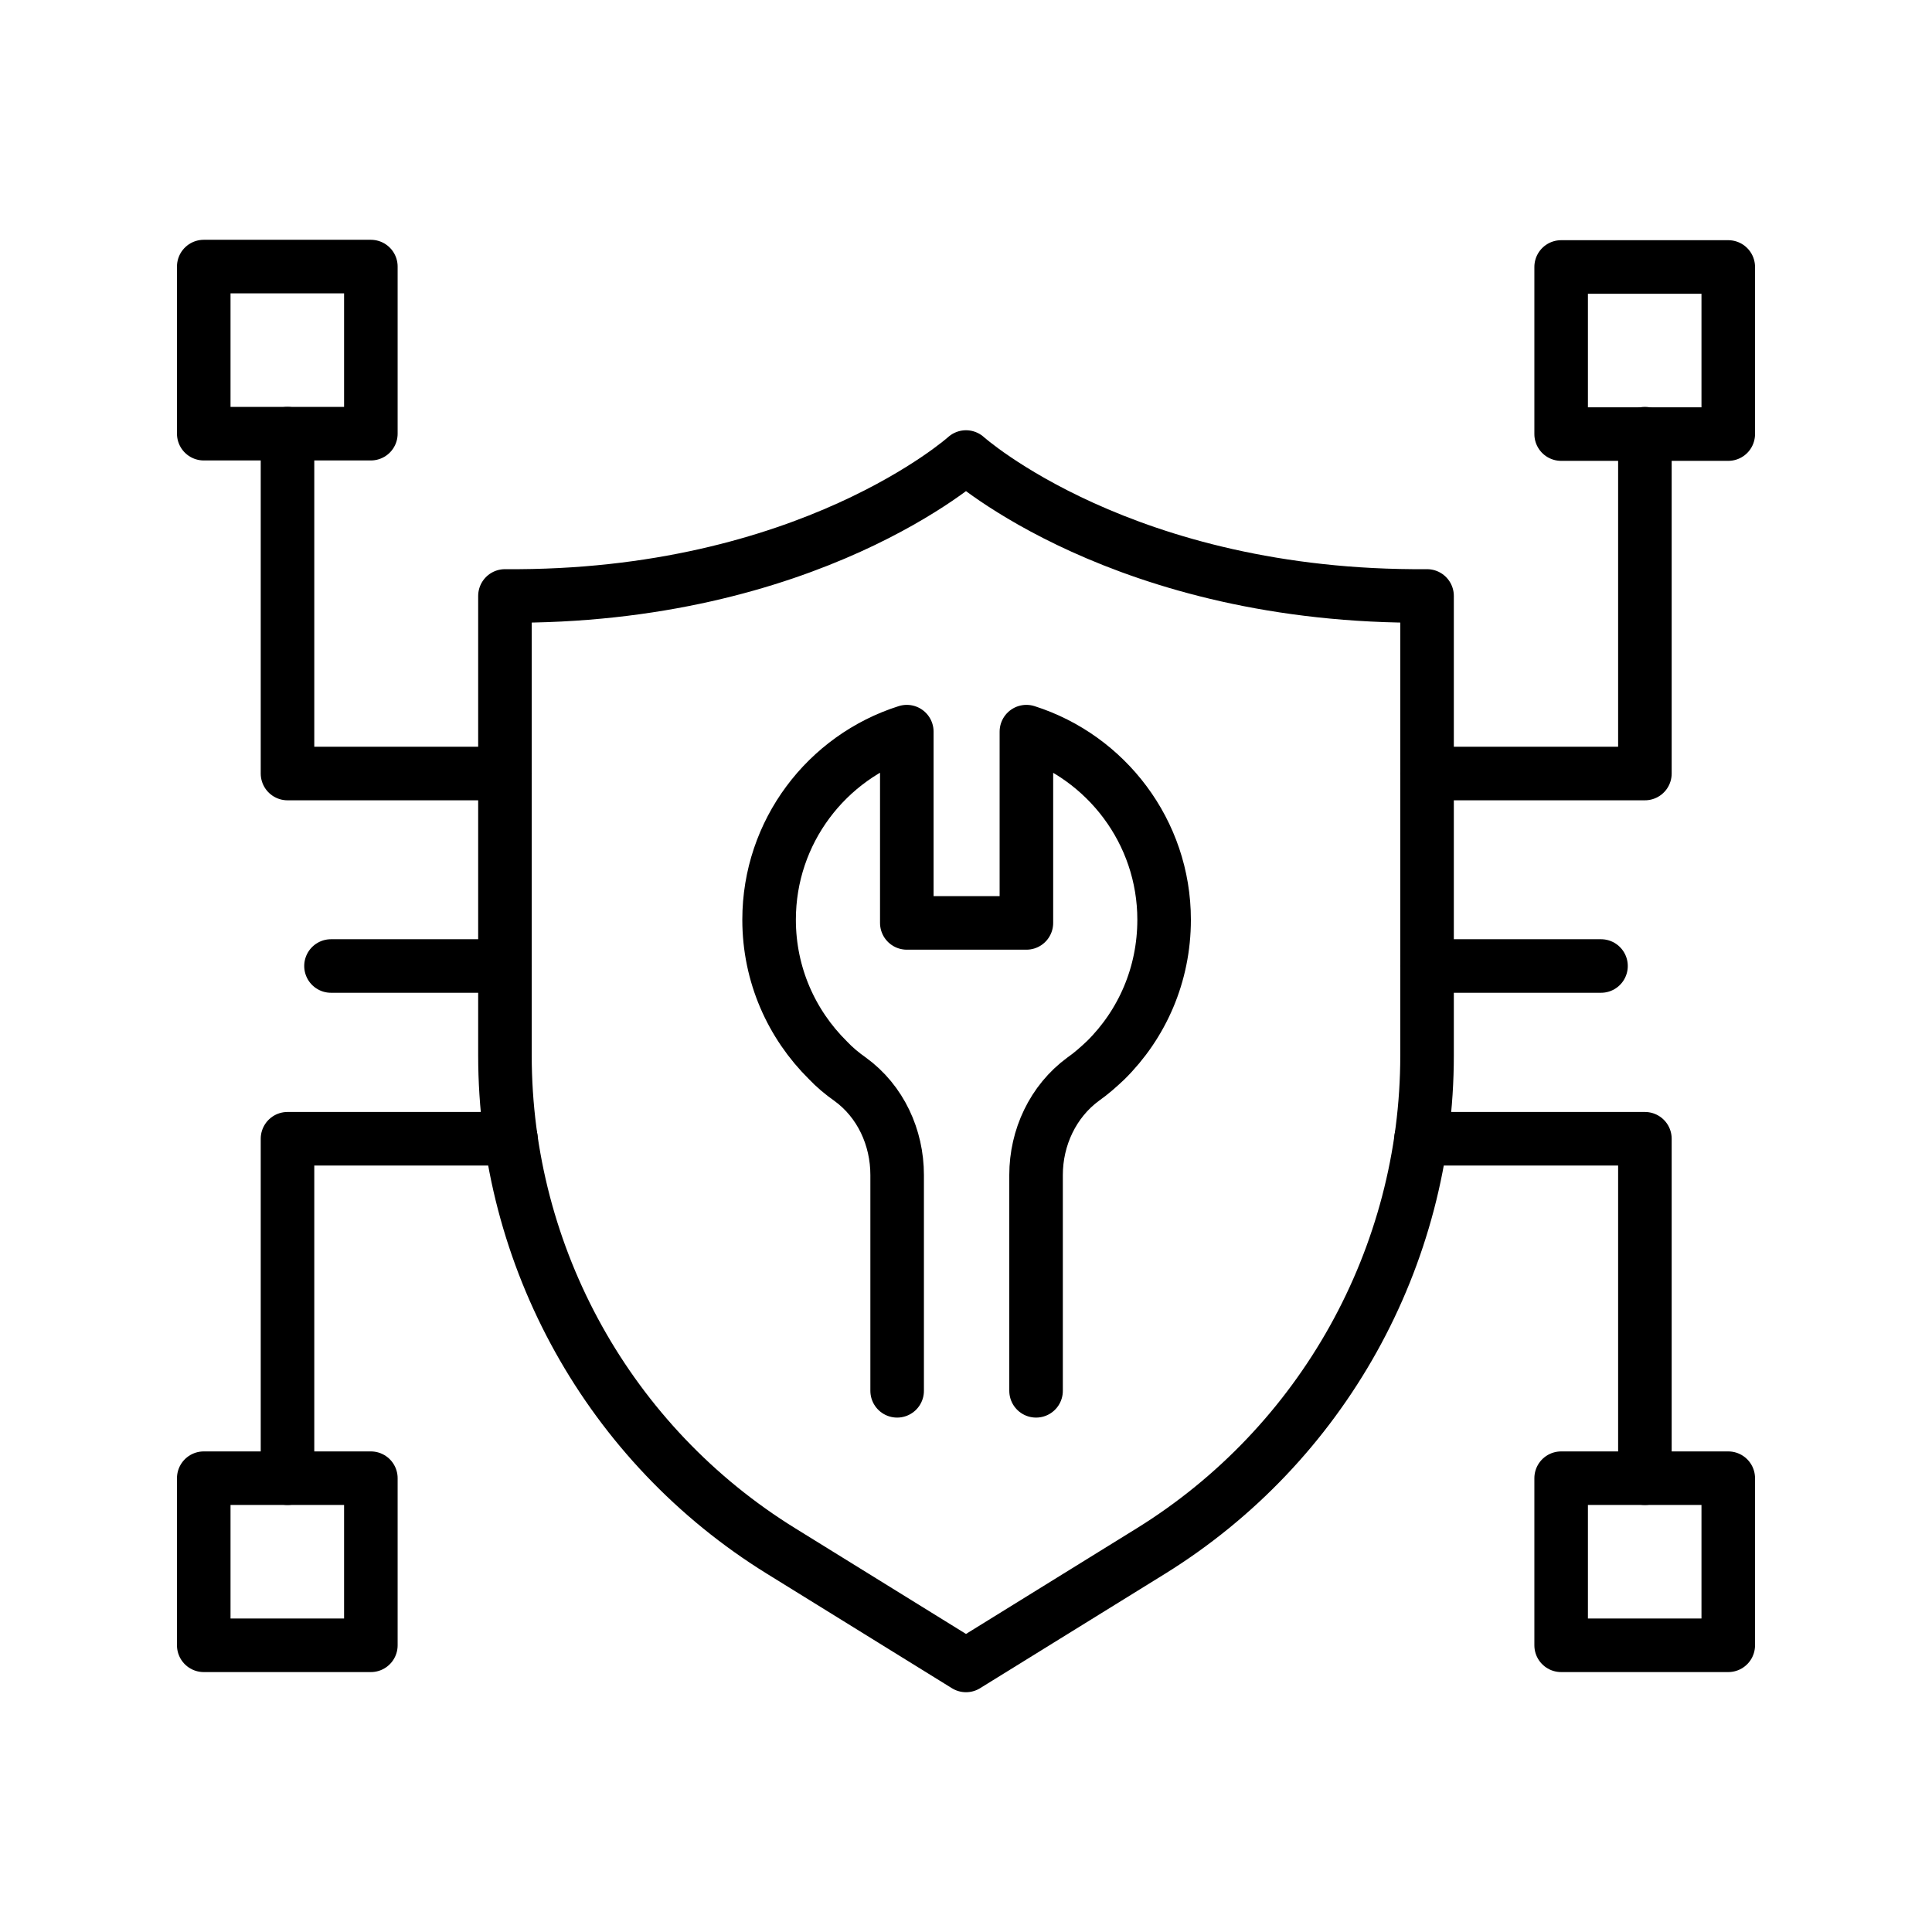
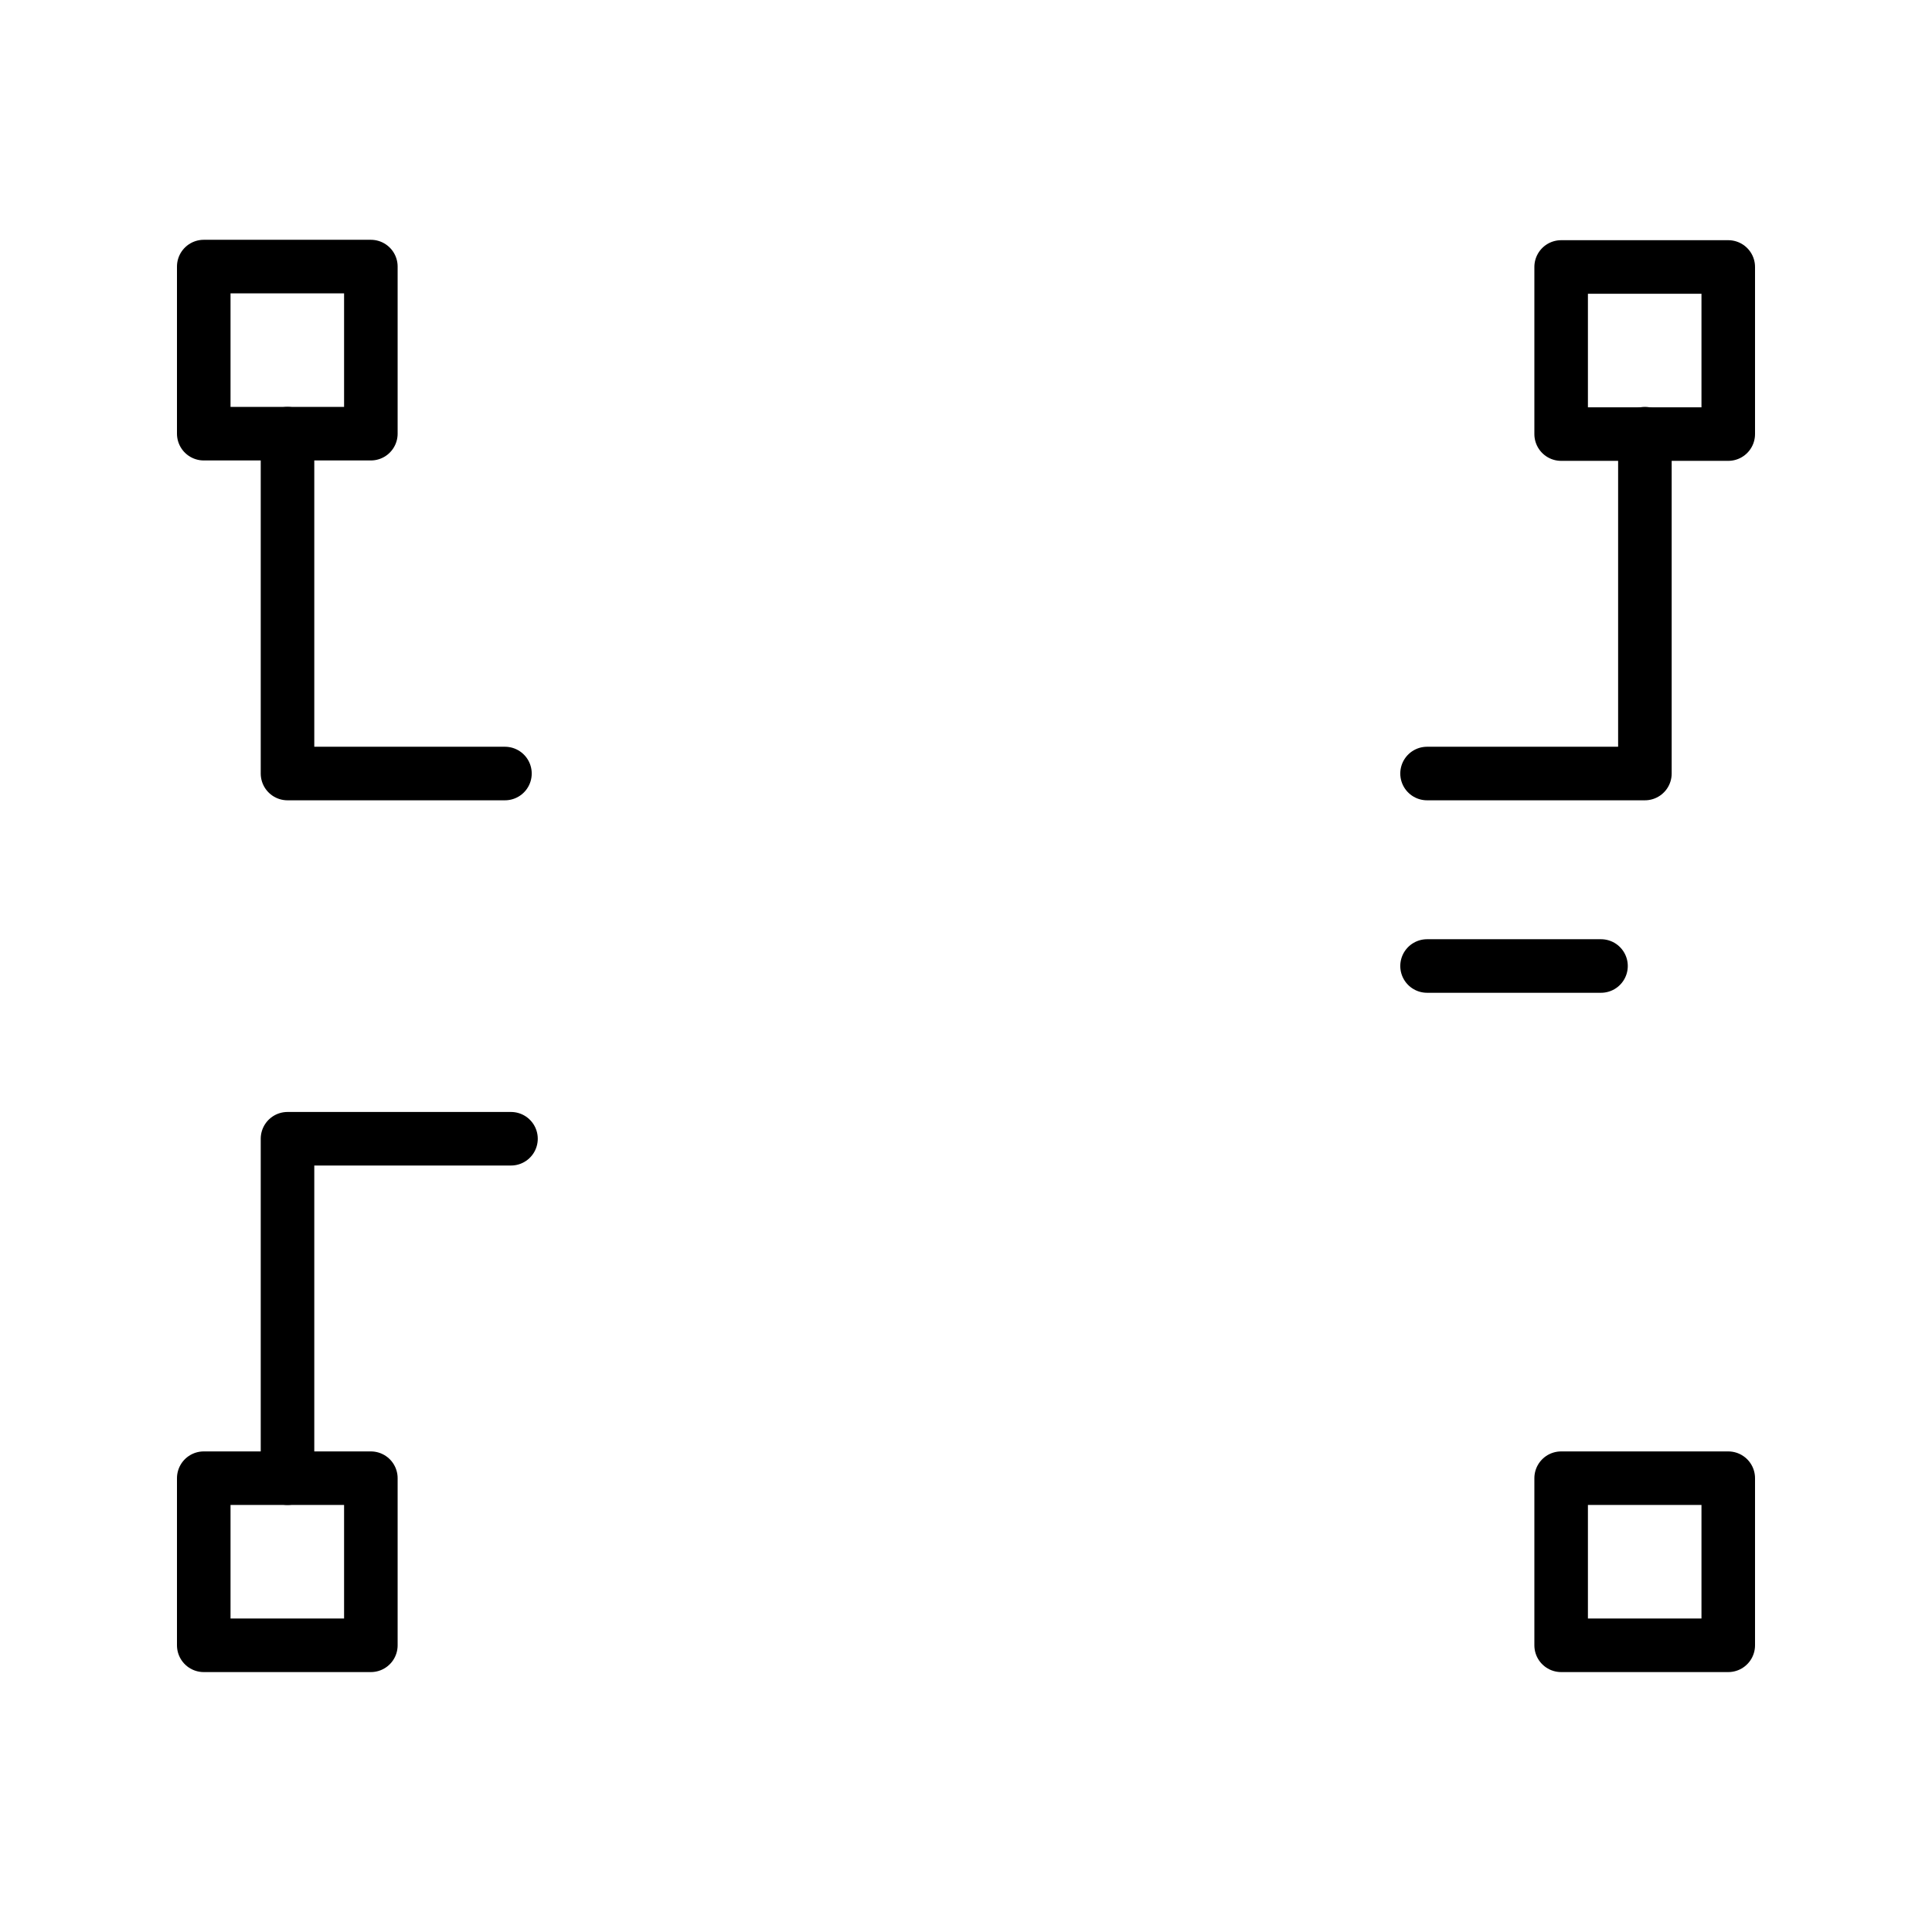
<svg xmlns="http://www.w3.org/2000/svg" id="Layer_29" data-name="Layer 29" viewBox="0 0 47.98 47.98">
  <defs>
    <style>
      .cls-1 {
        fill: none;
        stroke: #000;
        stroke-linecap: round;
        stroke-linejoin: round;
        stroke-width: 1.33px;
      }
    </style>
  </defs>
  <g>
-     <path class="cls-1" d="m23.99,41.36l4.59-2.84c4.26-2.64,6.86-7.3,6.86-12.31v-11.41c-7.54.06-11.45-3.45-11.45-3.45,0,0-3.91,3.51-11.45,3.45v11.41c0,5.01,2.59,9.67,6.86,12.31l4.59,2.84Z" />
-     <path class="cls-1" d="m22.28,34.54v-5.36c0-.93-.41-1.83-1.17-2.38-.2-.14-.39-.3-.55-.47-.9-.89-1.46-2.12-1.46-3.49,0-2.18,1.43-4.04,3.42-4.67v4.75h2.97v-4.75c1.98.63,3.42,2.49,3.42,4.67,0,1.37-.55,2.6-1.45,3.49-.18.17-.36.33-.56.47-.75.55-1.17,1.45-1.17,2.38v5.36" />
-   </g>
+     </g>
  <polyline class="cls-1" points="40.85 10.77 40.85 19.21 35.44 19.21" />
  <rect class="cls-1" x="38.77" y="6.63" width="4.15" height="4.15" />
-   <polyline class="cls-1" points="35.29 28.28 40.85 28.28 40.85 36.71" />
  <rect class="cls-1" x="38.77" y="36.71" width="4.15" height="4.15" />
  <polyline class="cls-1" points="7.14 10.77 7.14 19.21 12.54 19.21" />
  <rect class="cls-1" x="5.06" y="6.63" width="4.15" height="4.15" transform="translate(14.27 17.4) rotate(-180)" />
  <polyline class="cls-1" points="7.14 36.71 7.14 28.28 12.69 28.28" />
  <rect class="cls-1" x="5.06" y="36.71" width="4.15" height="4.15" transform="translate(14.27 77.57) rotate(-180)" />
-   <line class="cls-1" x1="12.54" y1="23.99" x2="8.22" y2="23.99" />
  <line class="cls-1" x1="39.76" y1="23.99" x2="35.44" y2="23.99" />
</svg>